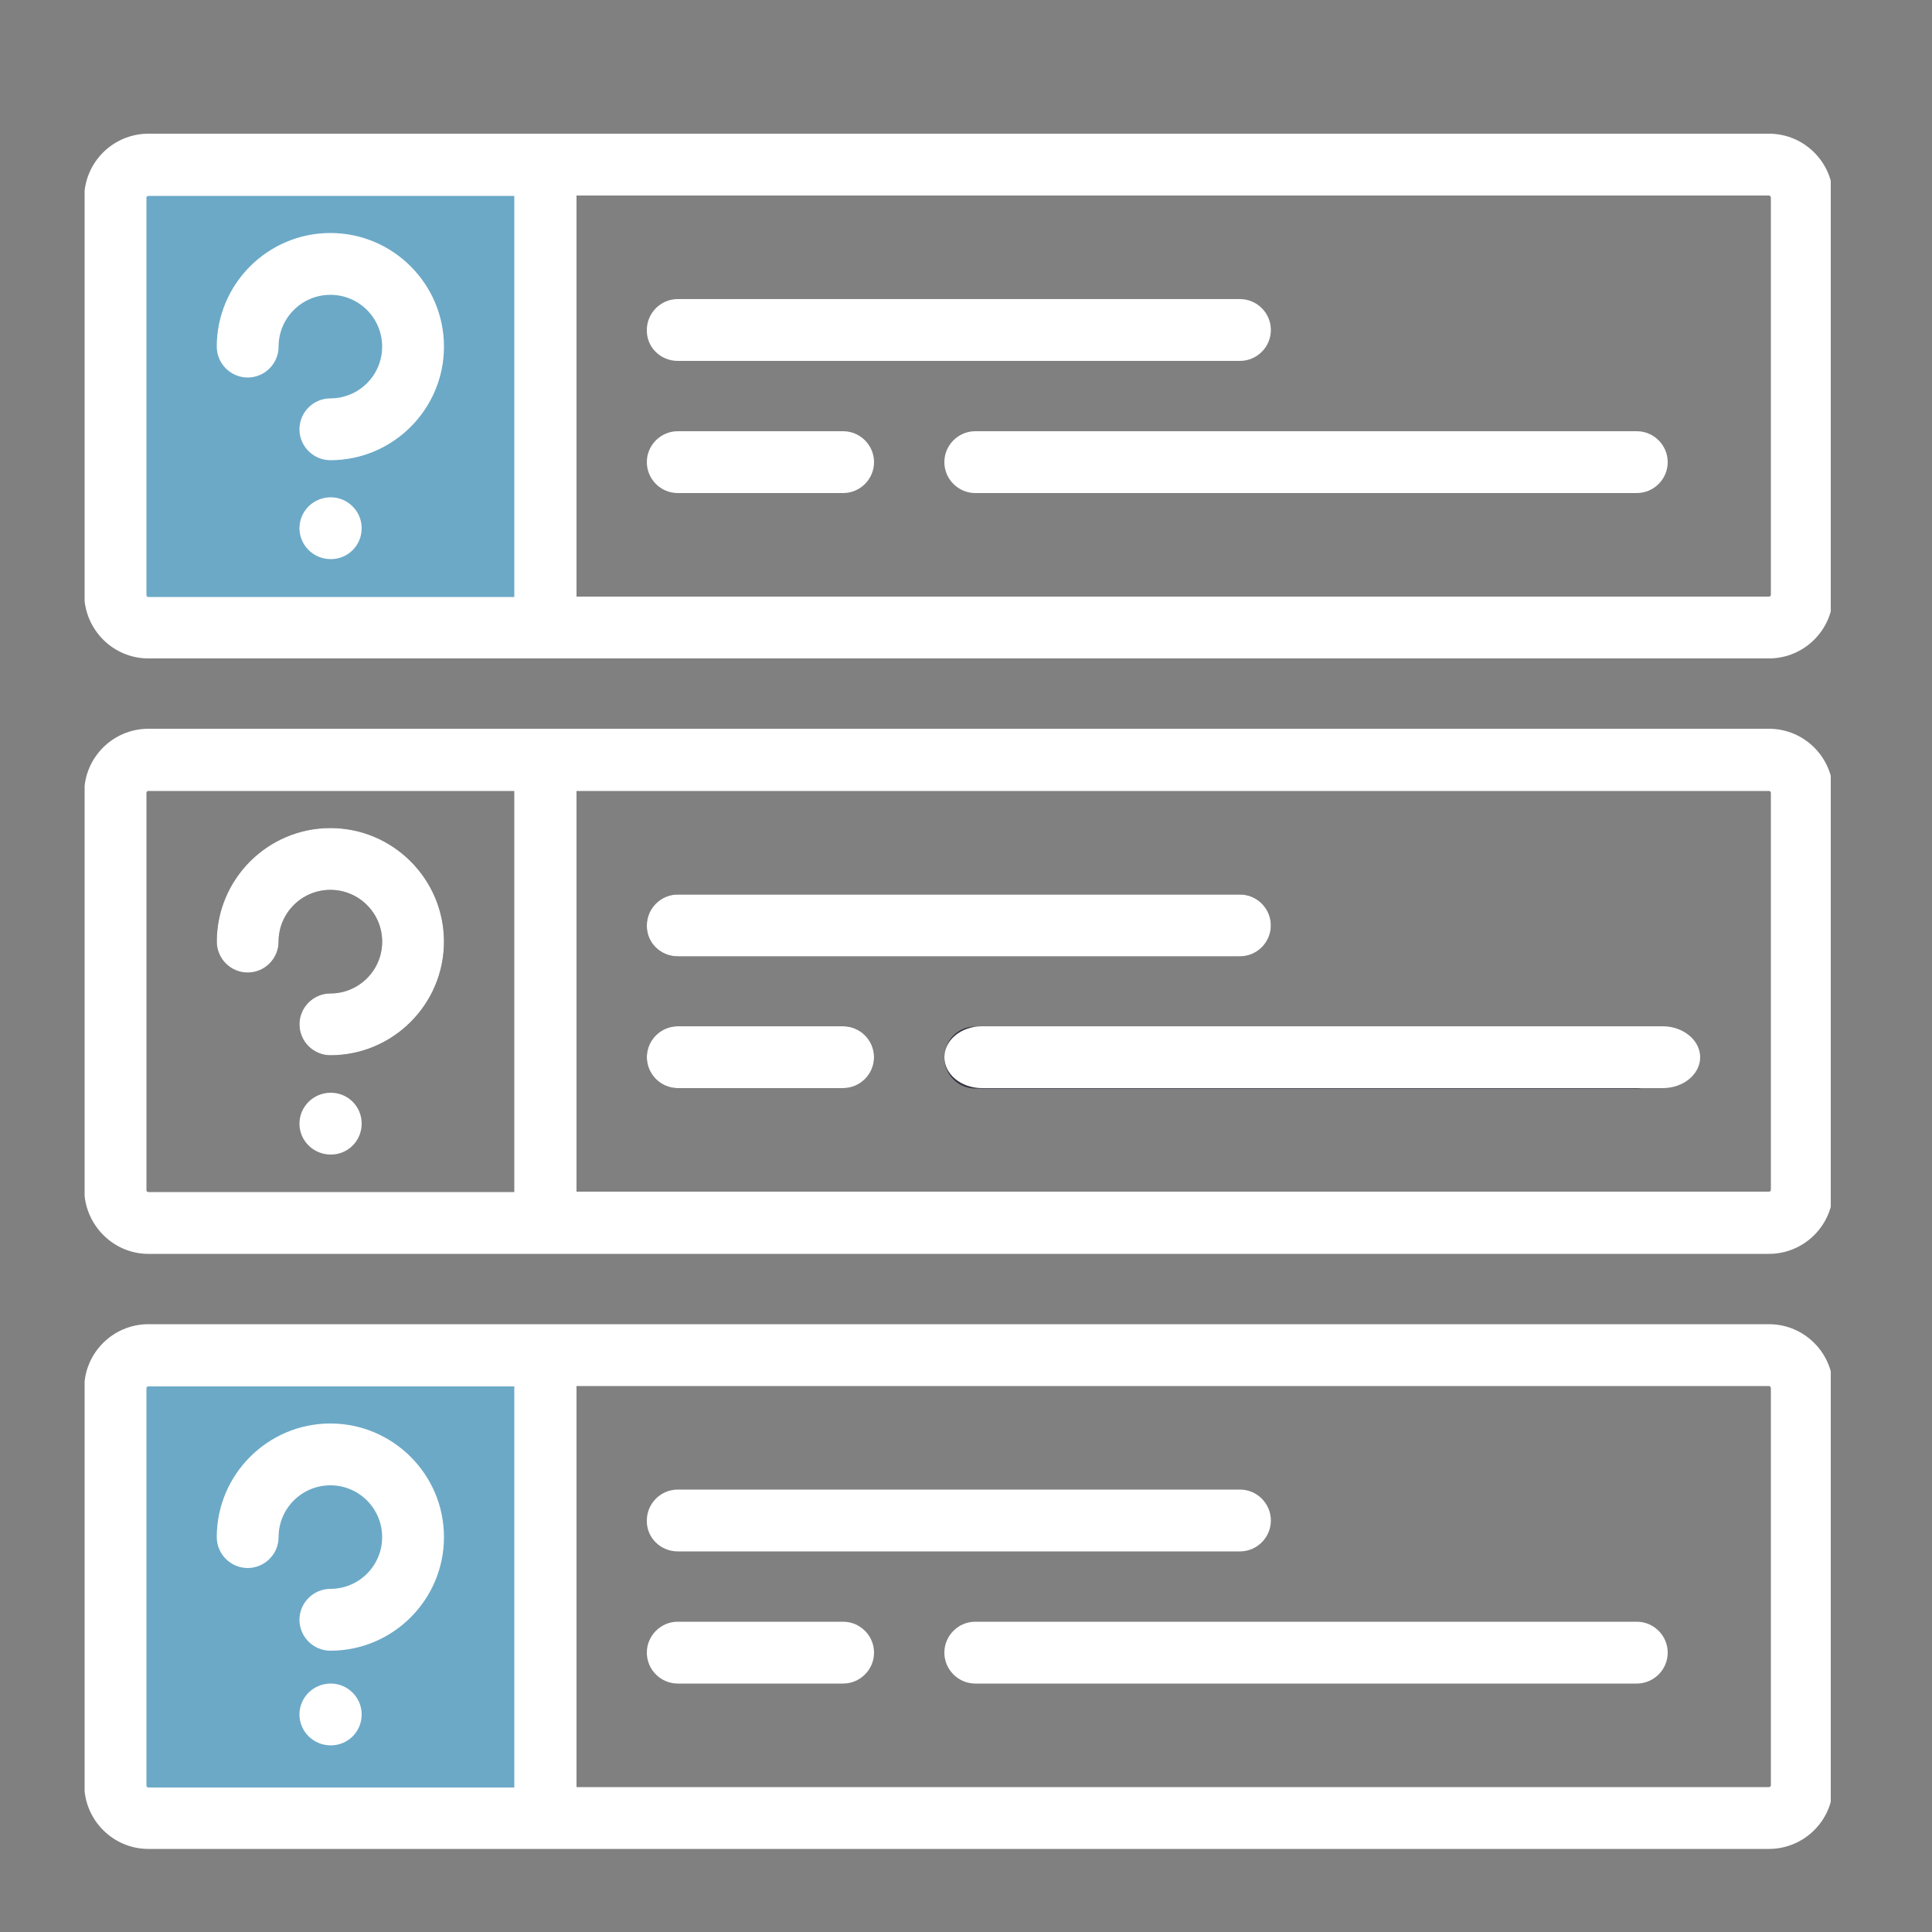
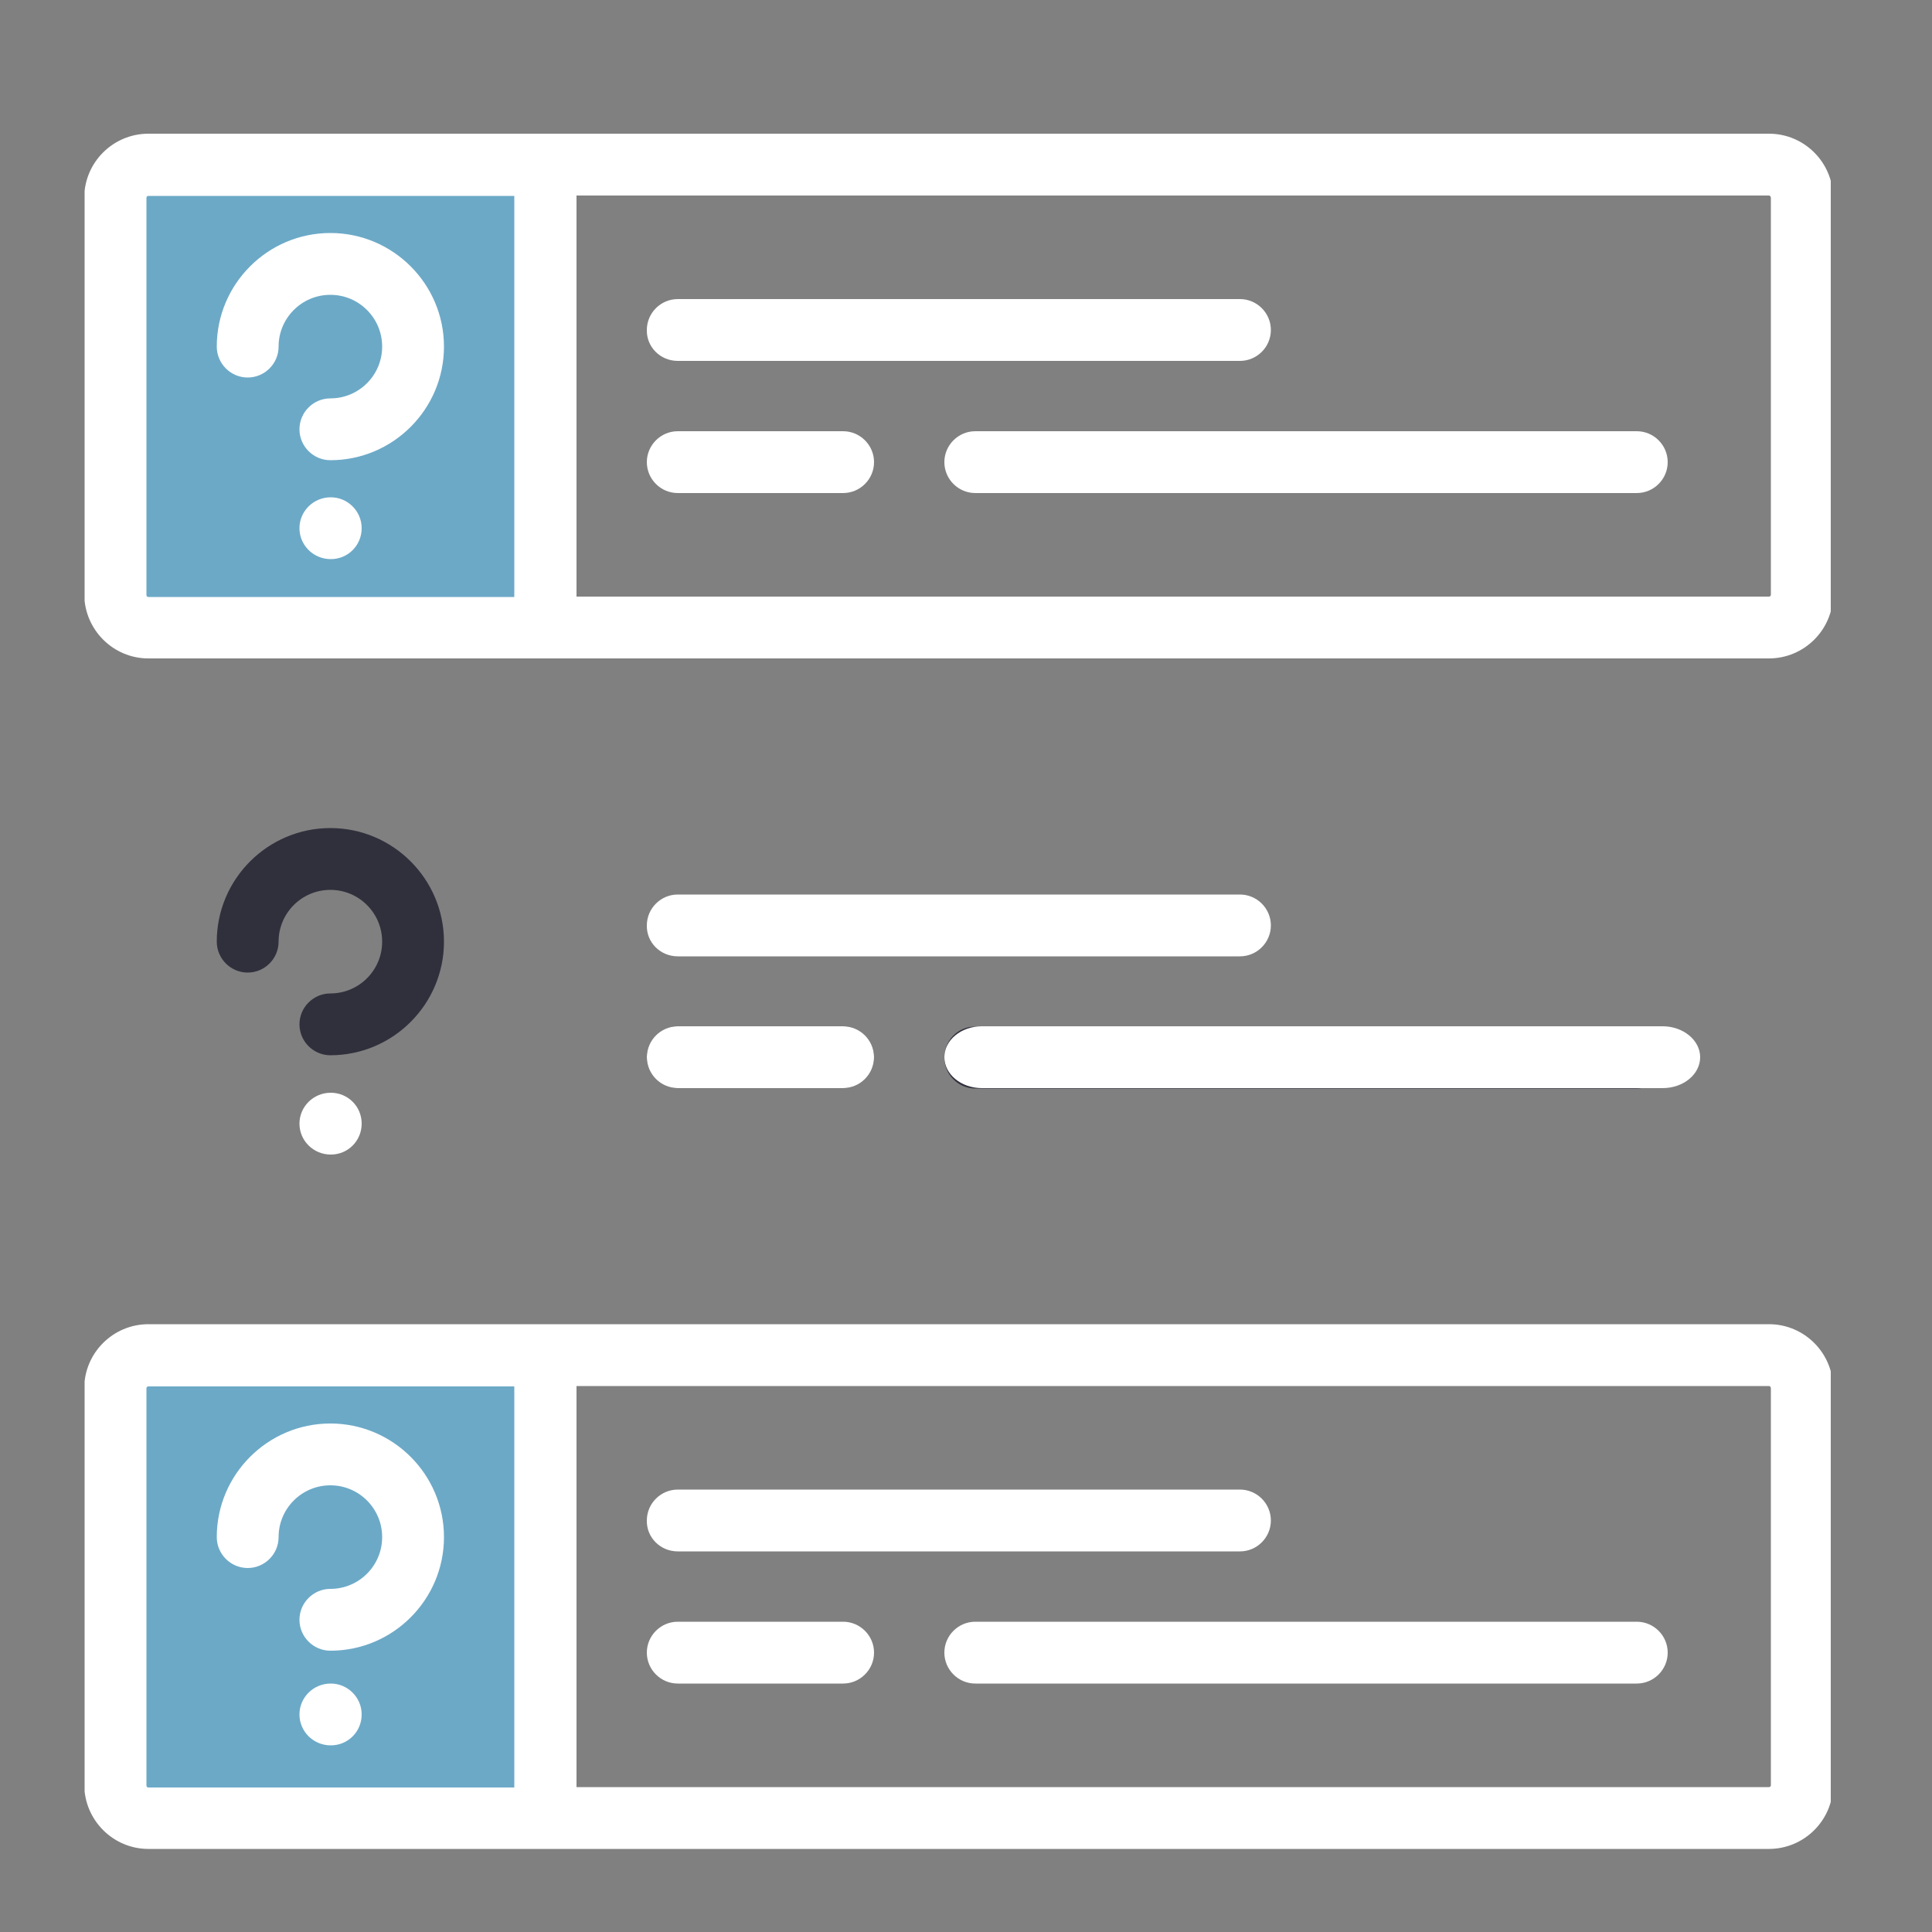
<svg xmlns="http://www.w3.org/2000/svg" xmlns:xlink="http://www.w3.org/1999/xlink" version="1.1" id="Ebene_1" x="0px" y="0px" viewBox="-460 151 500 500" style="enable-background:new -460 151 500 500;" xml:space="preserve">
  <rect x="-460" y="151" width="500" height="500" fill="#808080" stroke="none" />
  <style type="text/css">
	.st0{fill:#6CA9C7;}
	.st1{clip-path:url(#SVGID_2_);fill:#FFFFFF;}
	.st2{clip-path:url(#SVGID_4_);fill:#FFFFFF;}
	.st3{clip-path:url(#SVGID_6_);fill:#FFFFFF;}
	.st4{clip-path:url(#SVGID_8_);fill:#FFFFFF;}
	.st5{clip-path:url(#SVGID_10_);fill:#FFFFFF;}
	.st6{clip-path:url(#SVGID_12_);fill:#FFFFFF;}
	.st7{clip-path:url(#SVGID_14_);fill:#30303D;}
	.st8{clip-path:url(#SVGID_16_);fill:#30303D;}
	.st9{clip-path:url(#SVGID_18_);fill:#30303D;}
	.st10{clip-path:url(#SVGID_20_);fill:#30303D;}
	.st11{clip-path:url(#SVGID_22_);fill:#FFFFFF;}
	.st12{clip-path:url(#SVGID_24_);fill:#FFFFFF;}
	.st13{clip-path:url(#SVGID_26_);fill:#FFFFFF;}
	.st14{clip-path:url(#SVGID_28_);fill:#FFFFFF;}
	.st15{clip-path:url(#SVGID_30_);fill:#FFFFFF;}
	.st16{clip-path:url(#SVGID_32_);fill:#FFFFFF;}
	.st17{clip-path:url(#SVGID_34_);fill:#FFFFFF;}
	.st18{clip-path:url(#SVGID_36_);fill:#FFFFFF;}
	.st19{clip-path:url(#SVGID_38_);fill:#FFFFFF;}
	.st20{clip-path:url(#SVGID_40_);fill:#FFFFFF;}
	.st21{clip-path:url(#SVGID_42_);fill:#FFFFFF;}
	.st22{clip-path:url(#SVGID_44_);fill:#FFFFFF;}
</style>
  <rect x="-425.3" y="198.1" class="st0" width="106.2" height="110.2" />
  <g>
    <g>
      <g>
        <defs>
          <rect id="SVGID_1_" x="-438.1" y="185.6" width="451.9" height="444" />
        </defs>
        <clipPath id="SVGID_2_">
          <use xlink:href="#SVGID_1_" style="overflow:visible;" />
        </clipPath>
        <path class="st1" d="M-421.6,321.4H-2.2c9.1,0,16.6-7.4,16.6-16.6V202.2c0-9.1-7.4-16.6-16.6-16.6h-419.4     c-9.1,0-16.6,7.4-16.6,16.6v102.7C-438.1,314-430.7,321.4-421.6,321.4 M-1.7,202.2v102.7c0,0.3-0.2,0.5-0.5,0.5h-308.6V201.6     H-2.2C-1.9,201.6-1.7,201.9-1.7,202.2 M-422.1,202.2c0-0.3,0.2-0.5,0.5-0.5h94.7v103.8h-94.7c-0.3,0-0.5-0.2-0.5-0.5     L-422.1,202.2L-422.1,202.2z" />
      </g>
    </g>
  </g>
  <g>
    <g>
      <defs>
        <rect id="SVGID_3_" x="-438.1" y="185.6" width="451.9" height="444" />
      </defs>
      <clipPath id="SVGID_4_">
        <use xlink:href="#SVGID_3_" style="overflow:visible;" />
      </clipPath>
      <path class="st2" d="M-284.6,244.4h145.5c4.4,0,8-3.6,8-8c0-4.4-3.6-8-8-8h-145.5c-4.4,0-8,3.6-8,8    C-292.7,240.8-289.1,244.4-284.6,244.4" />
    </g>
  </g>
  <g>
    <g>
      <defs>
        <rect id="SVGID_5_" x="-438.1" y="185.6" width="451.9" height="444" />
      </defs>
      <clipPath id="SVGID_6_">
        <use xlink:href="#SVGID_5_" style="overflow:visible;" />
      </clipPath>
      <path class="st3" d="M-215.6,270.6c0,4.4,3.6,8,8,8h171.2c4.4,0,8-3.6,8-8c0-4.4-3.6-8-8-8h-171.2    C-212,262.6-215.6,266.2-215.6,270.6" />
    </g>
  </g>
  <g>
    <defs>
      <rect id="SVGID_7_" x="-438.1" y="185.6" width="451.9" height="444" />
    </defs>
    <clipPath id="SVGID_8_">
      <use xlink:href="#SVGID_7_" style="overflow:visible;" />
    </clipPath>
    <path class="st4" d="M-241.8,262.6h-42.8c-4.4,0-8,3.6-8,8c0,4.4,3.6,8,8,8h42.8c4.4,0,8-3.6,8-8   C-233.8,266.2-237.4,262.6-241.8,262.6" />
  </g>
  <g>
    <g>
      <defs>
        <rect id="SVGID_9_" x="-438.1" y="185.6" width="451.9" height="444" />
      </defs>
      <clipPath id="SVGID_10_">
        <use xlink:href="#SVGID_9_" style="overflow:visible;" />
      </clipPath>
      <path class="st5" d="M-395.9,248.7c4.4,0,8-3.6,8-8c0-7.4,6-13.4,13.4-13.4c7.4,0,13.4,6,13.4,13.4c0,7.4-6,13.4-13.4,13.4    c-4.4,0-8,3.6-8,8c0,4.4,3.6,8,8,8c16.2,0,29.4-13.2,29.4-29.4c0-16.2-13.2-29.4-29.4-29.4c-16.2,0-29.4,13.2-29.4,29.4    C-403.9,245.1-400.3,248.7-395.9,248.7" />
    </g>
  </g>
  <g>
    <g>
      <defs>
-         <rect id="SVGID_11_" x="-438.1" y="185.6" width="451.9" height="444" />
-       </defs>
+         </defs>
      <clipPath id="SVGID_12_">
        <use xlink:href="#SVGID_11_" style="overflow:visible;" />
      </clipPath>
      <path class="st6" d="M-421.6,475.5H-2.2c9.1,0,16.6-7.4,16.6-16.6V356.2c0-9.1-7.4-16.6-16.6-16.6h-419.4    c-9.1,0-16.6,7.4-16.6,16.6v102.7C-438.1,468-430.7,475.5-421.6,475.5 M-1.7,356.2v102.7c0,0.3-0.2,0.5-0.5,0.5h-308.6V355.7H-2.2    C-1.9,355.7-1.7,355.9-1.7,356.2 M-422.1,356.2c0-0.3,0.2-0.5,0.5-0.5h94.7v103.8h-94.7c-0.3,0-0.5-0.2-0.5-0.5L-422.1,356.2    L-422.1,356.2z" />
    </g>
  </g>
  <g>
    <g>
      <g>
        <defs>
-           <rect id="SVGID_13_" x="-438.1" y="185.6" width="451.9" height="444" />
-         </defs>
+           </defs>
        <clipPath id="SVGID_14_">
          <use xlink:href="#SVGID_13_" style="overflow:visible;" />
        </clipPath>
-         <path class="st7" d="M-284.6,398.5h145.5c4.4,0,8-3.6,8-8c0-4.4-3.6-8-8-8h-145.5c-4.4,0-8,3.6-8,8     C-292.7,394.9-289.1,398.5-284.6,398.5" />
      </g>
    </g>
    <g>
      <g>
        <defs>
          <rect id="SVGID_15_" x="-438.1" y="185.6" width="451.9" height="444" />
        </defs>
        <clipPath id="SVGID_16_">
          <use xlink:href="#SVGID_15_" style="overflow:visible;" />
        </clipPath>
        <path class="st8" d="M-215.6,424.7c0,4.4,3.6,8,8,8h171.2c4.4,0,8-3.6,8-8s-3.6-8-8-8h-171.2C-212,416.6-215.6,420.2-215.6,424.7     " />
      </g>
    </g>
    <g>
      <g>
        <defs>
          <rect id="SVGID_17_" x="-438.1" y="185.6" width="451.9" height="444" />
        </defs>
        <clipPath id="SVGID_18_">
          <use xlink:href="#SVGID_17_" style="overflow:visible;" />
        </clipPath>
        <path class="st9" d="M-241.8,416.6h-42.8c-4.4,0-8,3.6-8,8c0,4.4,3.6,8,8,8h42.8c4.4,0,8-3.6,8-8     C-233.8,420.2-237.4,416.6-241.8,416.6" />
      </g>
    </g>
    <g>
      <g>
        <defs>
          <rect id="SVGID_19_" x="-438.1" y="185.6" width="451.9" height="444" />
        </defs>
        <clipPath id="SVGID_20_">
          <use xlink:href="#SVGID_19_" style="overflow:visible;" />
        </clipPath>
        <path class="st10" d="M-395.9,402.7c4.4,0,8-3.6,8-8c0-7.4,6-13.4,13.4-13.4c7.4,0,13.4,6,13.4,13.4c0,7.4-6,13.4-13.4,13.4     c-4.4,0-8,3.6-8,8c0,4.4,3.6,8,8,8c16.2,0,29.4-13.2,29.4-29.4c0-16.2-13.2-29.4-29.4-29.4c-16.2,0-29.4,13.2-29.4,29.4     C-403.9,399.1-400.3,402.7-395.9,402.7" />
      </g>
    </g>
  </g>
  <rect x="-425.3" y="506.2" class="st0" width="106.2" height="110.2" />
  <g>
    <g>
      <g>
        <defs>
          <rect id="SVGID_21_" x="-438.1" y="185.6" width="451.9" height="444" />
        </defs>
        <clipPath id="SVGID_22_">
          <use xlink:href="#SVGID_21_" style="overflow:visible;" />
        </clipPath>
        <path class="st11" d="M-421.6,629.5H-2.2c9.1,0,16.6-7.4,16.6-16.6V510.3c0-9.1-7.4-16.6-16.6-16.6h-419.4     c-9.1,0-16.6,7.4-16.6,16.6v102.7C-438.1,622.1-430.7,629.5-421.6,629.5 M-1.7,510.3v102.7c0,0.3-0.2,0.5-0.5,0.5h-308.6V509.7     H-2.2C-1.9,509.7-1.7,510-1.7,510.3 M-422.1,510.3c0-0.3,0.2-0.5,0.5-0.5h94.7v103.8h-94.7c-0.3,0-0.5-0.2-0.5-0.5L-422.1,510.3     L-422.1,510.3z" />
      </g>
    </g>
  </g>
  <g>
    <g>
      <g>
        <defs>
          <rect id="SVGID_23_" x="-438.1" y="185.6" width="451.9" height="444" />
        </defs>
        <clipPath id="SVGID_24_">
          <use xlink:href="#SVGID_23_" style="overflow:visible;" />
        </clipPath>
        <path class="st12" d="M-284.6,552.5h145.5c4.4,0,8-3.6,8-8c0-4.4-3.6-8-8-8h-145.5c-4.4,0-8,3.6-8,8     C-292.7,548.9-289.1,552.5-284.6,552.5" />
      </g>
    </g>
    <g>
      <g>
        <defs>
          <rect id="SVGID_25_" x="-438.1" y="185.6" width="451.9" height="444" />
        </defs>
        <clipPath id="SVGID_26_">
          <use xlink:href="#SVGID_25_" style="overflow:visible;" />
        </clipPath>
        <path class="st13" d="M-215.6,578.7c0,4.4,3.6,8,8,8h171.2c4.4,0,8-3.6,8-8c0-4.4-3.6-8-8-8h-171.2     C-212,570.7-215.6,574.3-215.6,578.7" />
      </g>
    </g>
    <g>
      <g>
        <defs>
          <rect id="SVGID_27_" x="-438.1" y="185.6" width="451.9" height="444" />
        </defs>
        <clipPath id="SVGID_28_">
          <use xlink:href="#SVGID_27_" style="overflow:visible;" />
        </clipPath>
        <path class="st14" d="M-241.8,570.7h-42.8c-4.4,0-8,3.6-8,8c0,4.4,3.6,8,8,8h42.8c4.4,0,8-3.6,8-8     C-233.8,574.3-237.4,570.7-241.8,570.7" />
      </g>
    </g>
    <g>
      <g>
        <defs>
          <rect id="SVGID_29_" x="-438.1" y="185.6" width="451.9" height="444" />
        </defs>
        <clipPath id="SVGID_30_">
          <use xlink:href="#SVGID_29_" style="overflow:visible;" />
        </clipPath>
        <path class="st15" d="M-395.9,556.8c4.4,0,8-3.6,8-8c0-7.4,6-13.4,13.4-13.4c7.4,0,13.4,6,13.4,13.4c0,7.4-6,13.4-13.4,13.4     c-4.4,0-8,3.6-8,8c0,4.4,3.6,8,8,8c16.2,0,29.4-13.2,29.4-29.4c0-16.2-13.2-29.4-29.4-29.4c-16.2,0-29.4,13.2-29.4,29.4     C-403.9,553.2-400.3,556.8-395.9,556.8" />
      </g>
    </g>
    <g>
      <g>
        <defs>
          <rect id="SVGID_31_" x="-438.1" y="185.6" width="451.9" height="444" />
        </defs>
        <clipPath id="SVGID_32_">
          <use xlink:href="#SVGID_31_" style="overflow:visible;" />
        </clipPath>
        <path class="st16" d="M-374.4,279.7L-374.4,279.7c-4.5,0-8.1,3.6-8.1,8c0,4.4,3.6,8,8.1,8s8-3.6,8-8     C-366.4,283.3-370,279.7-374.4,279.7" />
      </g>
    </g>
    <g>
      <g>
        <defs>
          <rect id="SVGID_33_" x="-438.1" y="185.6" width="451.9" height="444" />
        </defs>
        <clipPath id="SVGID_34_">
          <use xlink:href="#SVGID_33_" style="overflow:visible;" />
        </clipPath>
        <path class="st17" d="M-284.6,398.5h145.5c4.4,0,8-3.6,8-8c0-4.4-3.6-8-8-8h-145.5c-4.4,0-8,3.6-8,8     C-292.7,394.9-289.1,398.5-284.6,398.5" />
      </g>
    </g>
    <g>
      <g>
        <defs>
          <rect id="SVGID_35_" x="-438.1" y="185.6" width="451.9" height="444" />
        </defs>
        <clipPath id="SVGID_36_">
          <use xlink:href="#SVGID_35_" style="overflow:visible;" />
        </clipPath>
        <path class="st18" d="M-29.7,416.6h-176.2c-5.4,0-9.7,3.6-9.7,8c0,4.4,4.3,8,9.7,8h176.2c5.4,0,9.7-3.6,9.7-8     C-20,420.2-24.4,416.6-29.7,416.6" />
      </g>
    </g>
    <g>
      <g>
        <defs>
          <rect id="SVGID_37_" x="-438.1" y="185.6" width="451.9" height="444" />
        </defs>
        <clipPath id="SVGID_38_">
          <use xlink:href="#SVGID_37_" style="overflow:visible;" />
        </clipPath>
        <path class="st19" d="M-241.8,416.6h-42.8c-4.4,0-8,3.6-8,8c0,4.4,3.6,8,8,8h42.8c4.4,0,8-3.6,8-8     C-233.8,420.2-237.4,416.6-241.8,416.6" />
      </g>
    </g>
    <g>
      <g>
        <defs>
-           <rect id="SVGID_39_" x="-438.1" y="185.6" width="451.9" height="444" />
-         </defs>
+           </defs>
        <clipPath id="SVGID_40_">
          <use xlink:href="#SVGID_39_" style="overflow:visible;" />
        </clipPath>
        <path class="st20" d="M-374.5,365.3c-16.2,0-29.4,13.2-29.4,29.4c0,4.4,3.6,8,8,8c4.4,0,8-3.6,8-8c0-7.4,6-13.4,13.4-13.4     c7.4,0,13.4,6,13.4,13.4c0,7.4-6,13.4-13.4,13.4c-4.4,0-8,3.6-8,8c0,4.4,3.6,8,8,8c16.2,0,29.4-13.2,29.4-29.4     C-345.1,378.5-358.3,365.3-374.5,365.3" />
      </g>
    </g>
    <g>
      <g>
        <defs>
          <rect id="SVGID_41_" x="-438.1" y="185.6" width="451.9" height="444" />
        </defs>
        <clipPath id="SVGID_42_">
          <use xlink:href="#SVGID_41_" style="overflow:visible;" />
        </clipPath>
        <path class="st21" d="M-374.4,433.8L-374.4,433.8c-4.5,0-8.1,3.6-8.1,8c0,4.4,3.6,8,8.1,8s8-3.6,8-8     C-366.4,437.3-370,433.8-374.4,433.8" />
      </g>
    </g>
    <g>
      <g>
        <defs>
          <rect id="SVGID_43_" x="-438.1" y="185.6" width="451.9" height="444" />
        </defs>
        <clipPath id="SVGID_44_">
          <use xlink:href="#SVGID_43_" style="overflow:visible;" />
        </clipPath>
        <path class="st22" d="M-374.4,586.7L-374.4,586.7c-4.5,0-8.1,3.6-8.1,8c0,4.4,3.6,8,8.1,8s8-3.6,8-8     C-366.4,590.3-370,586.7-374.4,586.7" />
      </g>
    </g>
  </g>
</svg>